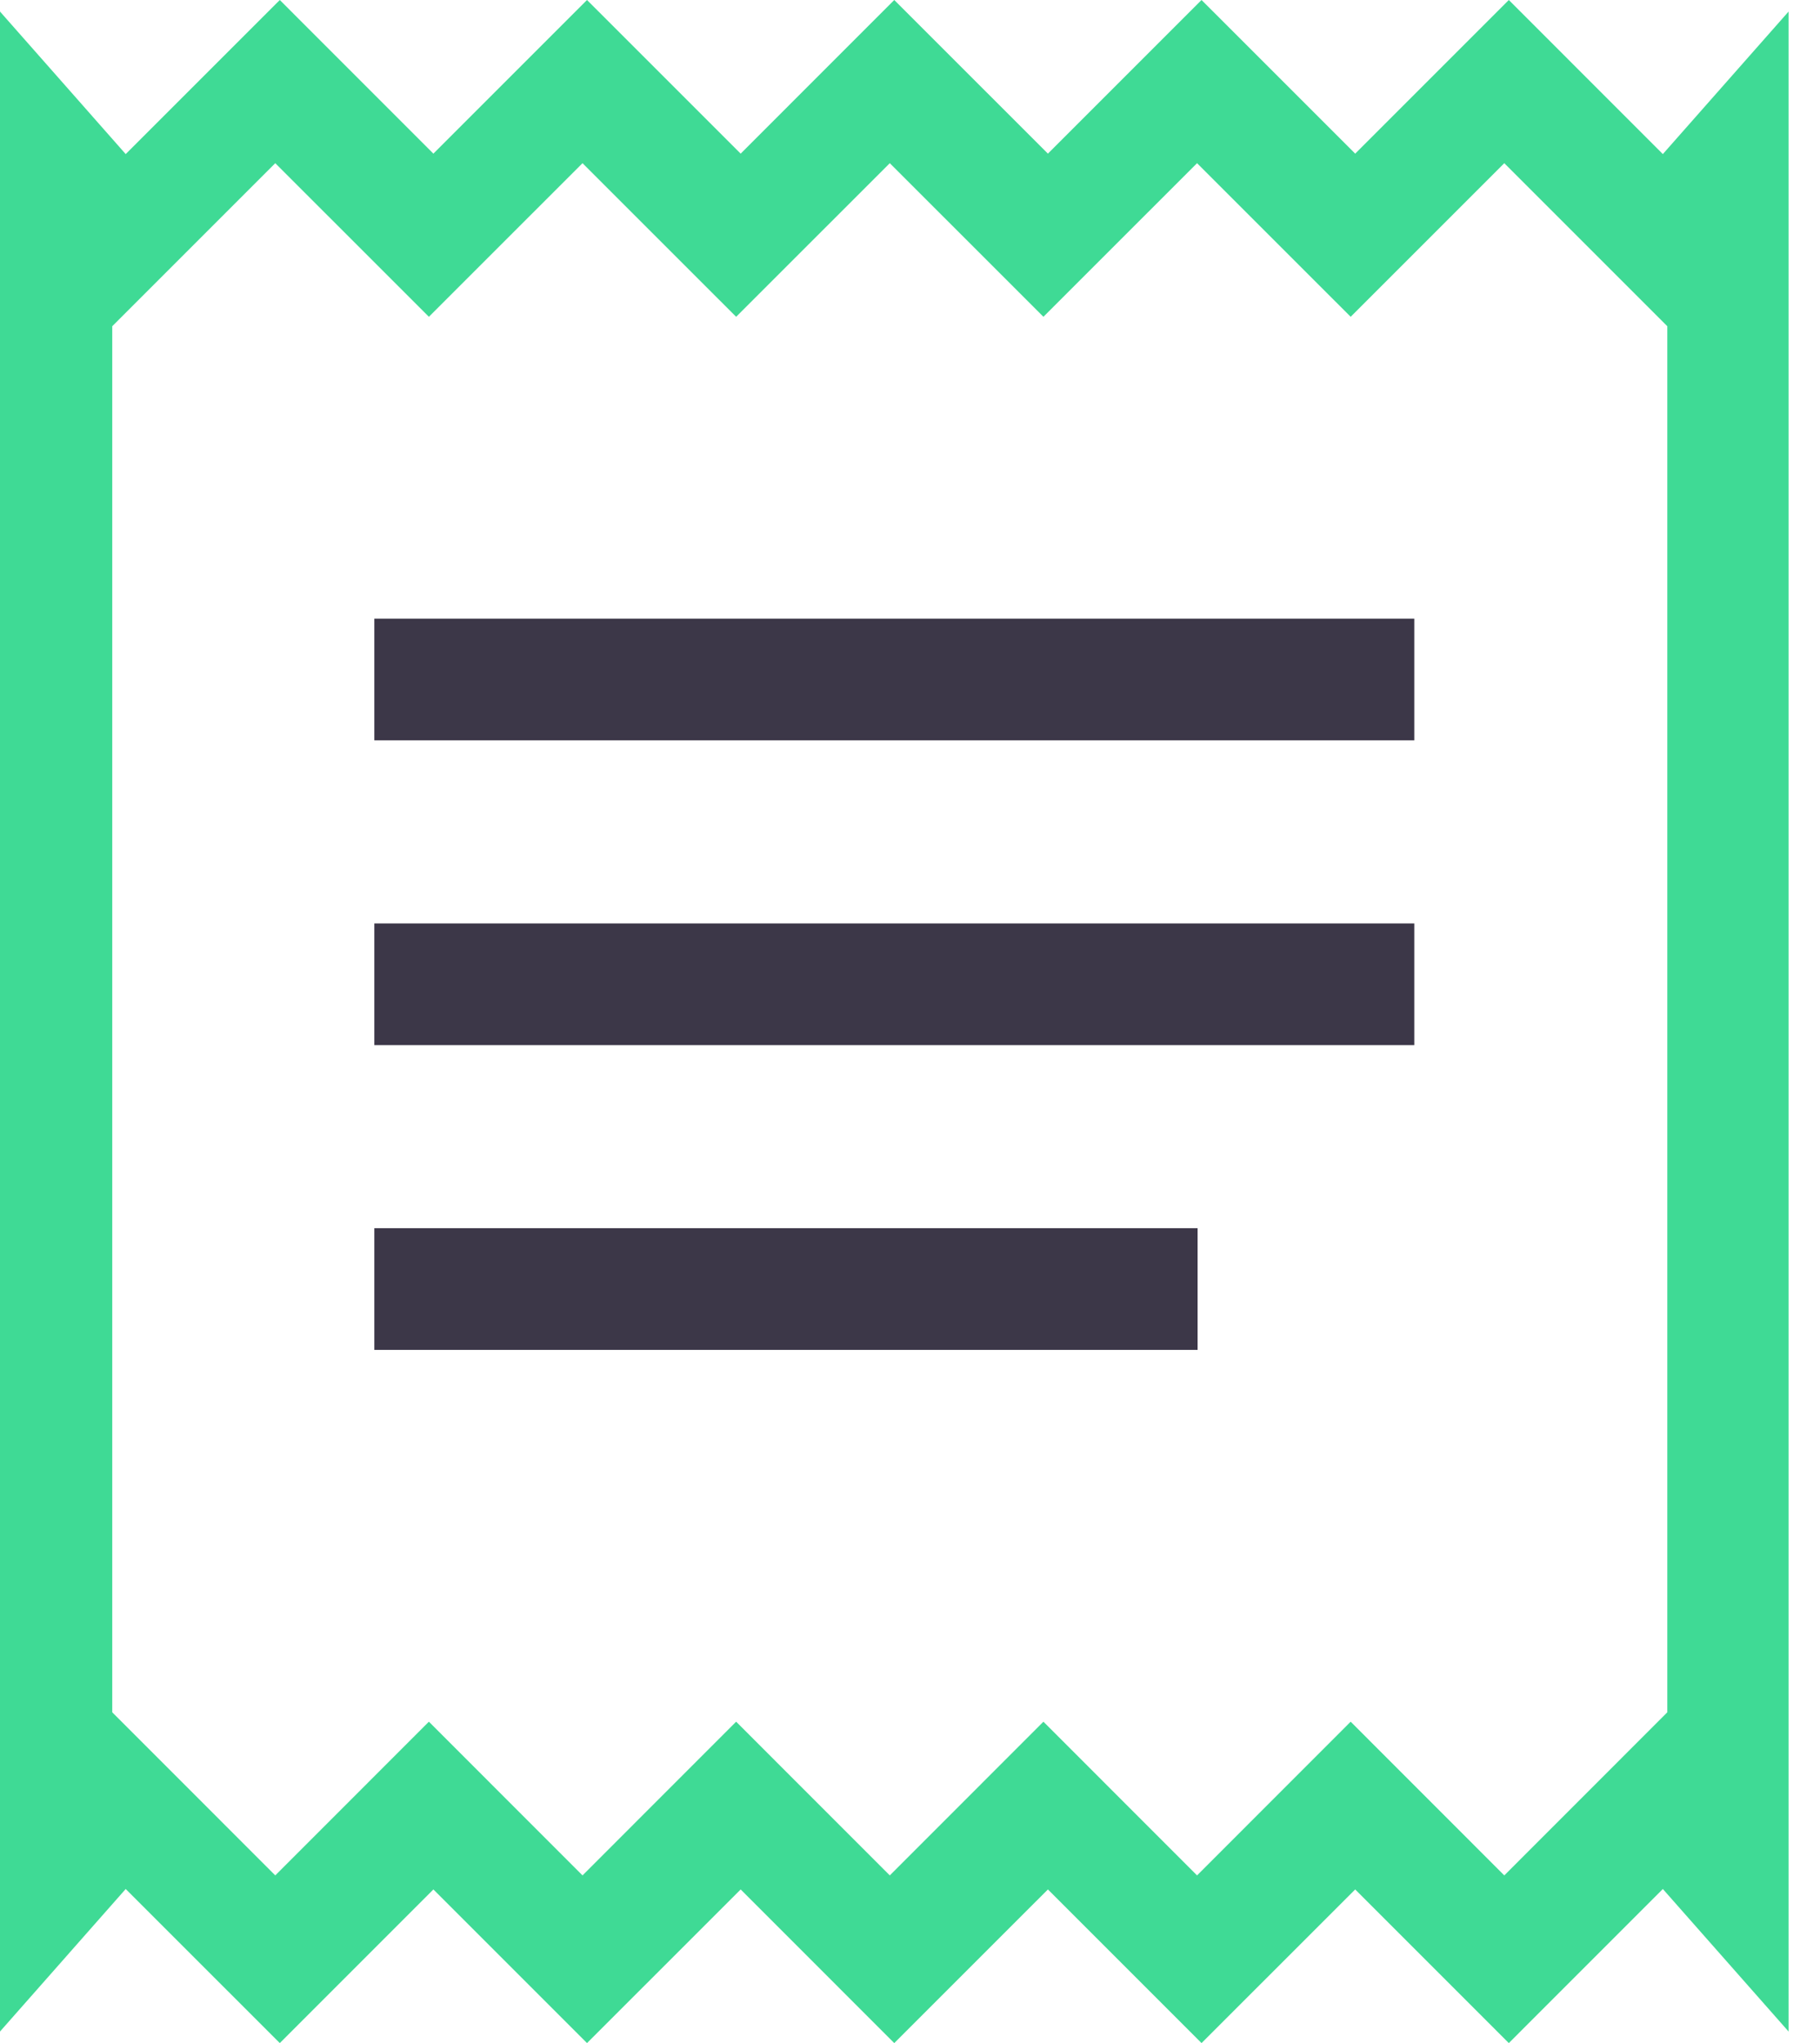
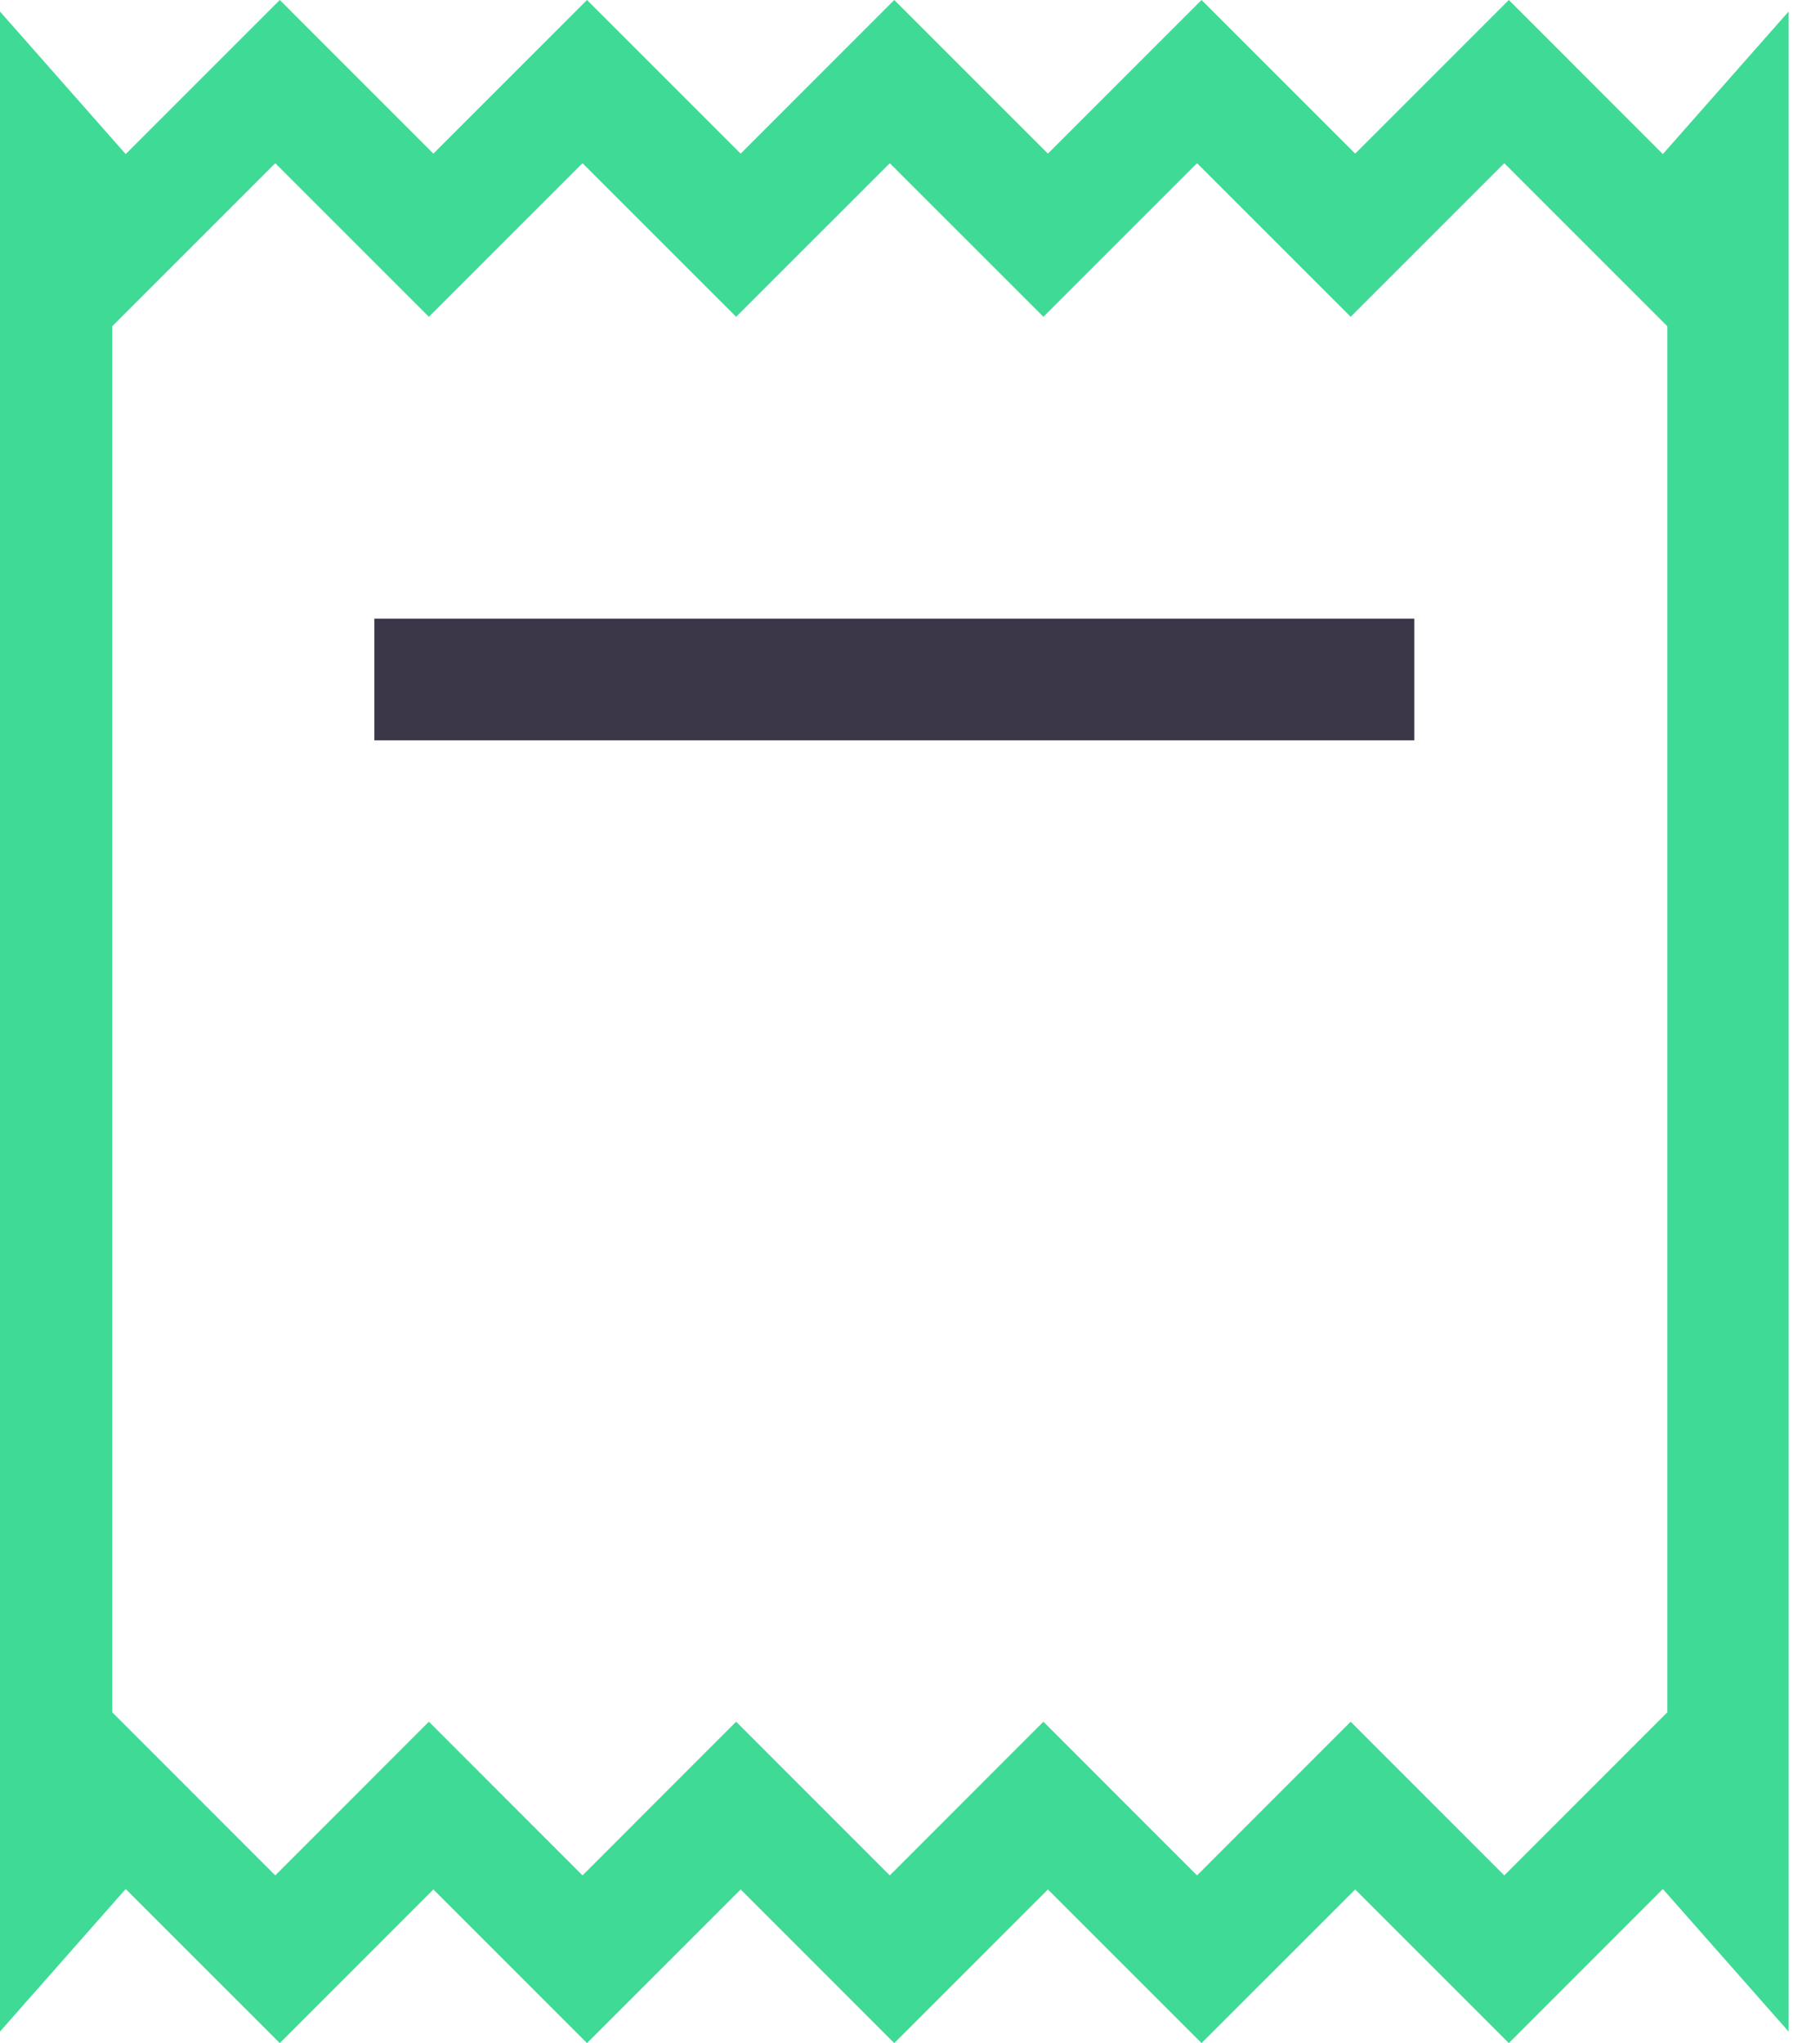
<svg xmlns="http://www.w3.org/2000/svg" width="49px" height="55px" viewBox="0 0 49 55" version="1.1">
  <title>Group 5</title>
  <g id="V01---Funktionen" stroke="none" stroke-width="1" fill="none" fill-rule="evenodd">
    <g id="Verkauf" transform="translate(-436, -477)">
      <g id="Group-5" transform="translate(436, 477)">
        <path d="M40.622,0 L36.486,4.136 L32.349,0 L28.213,4.136 L24.076,0 L19.941,4.136 L15.804,0 L11.668,4.136 L7.533,0 L3.384,4.148 L0,0.311 L0,54.689 L3.384,50.852 L7.533,55 L11.668,50.864 L15.804,55 L19.941,50.864 L24.076,55 L28.213,50.864 L32.349,55 L36.486,50.864 L40.622,55 L44.769,50.852 L48.154,54.689 L48.154,0.311 L44.769,4.148 L40.622,0 Z M40.5,4.393 L44.889,8.782 L44.889,46.095 L40.5,50.486 L36.364,46.348 L32.228,50.486 L28.092,46.348 L23.956,50.486 L19.819,46.348 L15.683,50.486 L11.547,46.348 L7.411,50.486 L3.022,46.095 L3.022,8.782 L7.411,4.393 L11.547,8.528 L15.683,4.393 L19.819,8.528 L23.956,4.393 L28.092,8.528 L32.228,4.393 L36.364,8.528 L40.5,4.393 Z" id="Fill-1" fill="#3FDA95" />
        <polygon id="Fill-2" fill="#3C3748" points="10.078 19.93 38.077 19.93 38.077 16.654 10.078 16.654" />
-         <polygon id="Fill-3" fill="#3C3748" points="10.078 28.135 38.077 28.135 38.077 24.859 10.078 24.859" />
-         <polygon id="Fill-4" fill="#3C3748" points="10.078 36.339 32.243 36.339 32.243 33.063 10.078 33.063" />
      </g>
    </g>
  </g>
</svg>